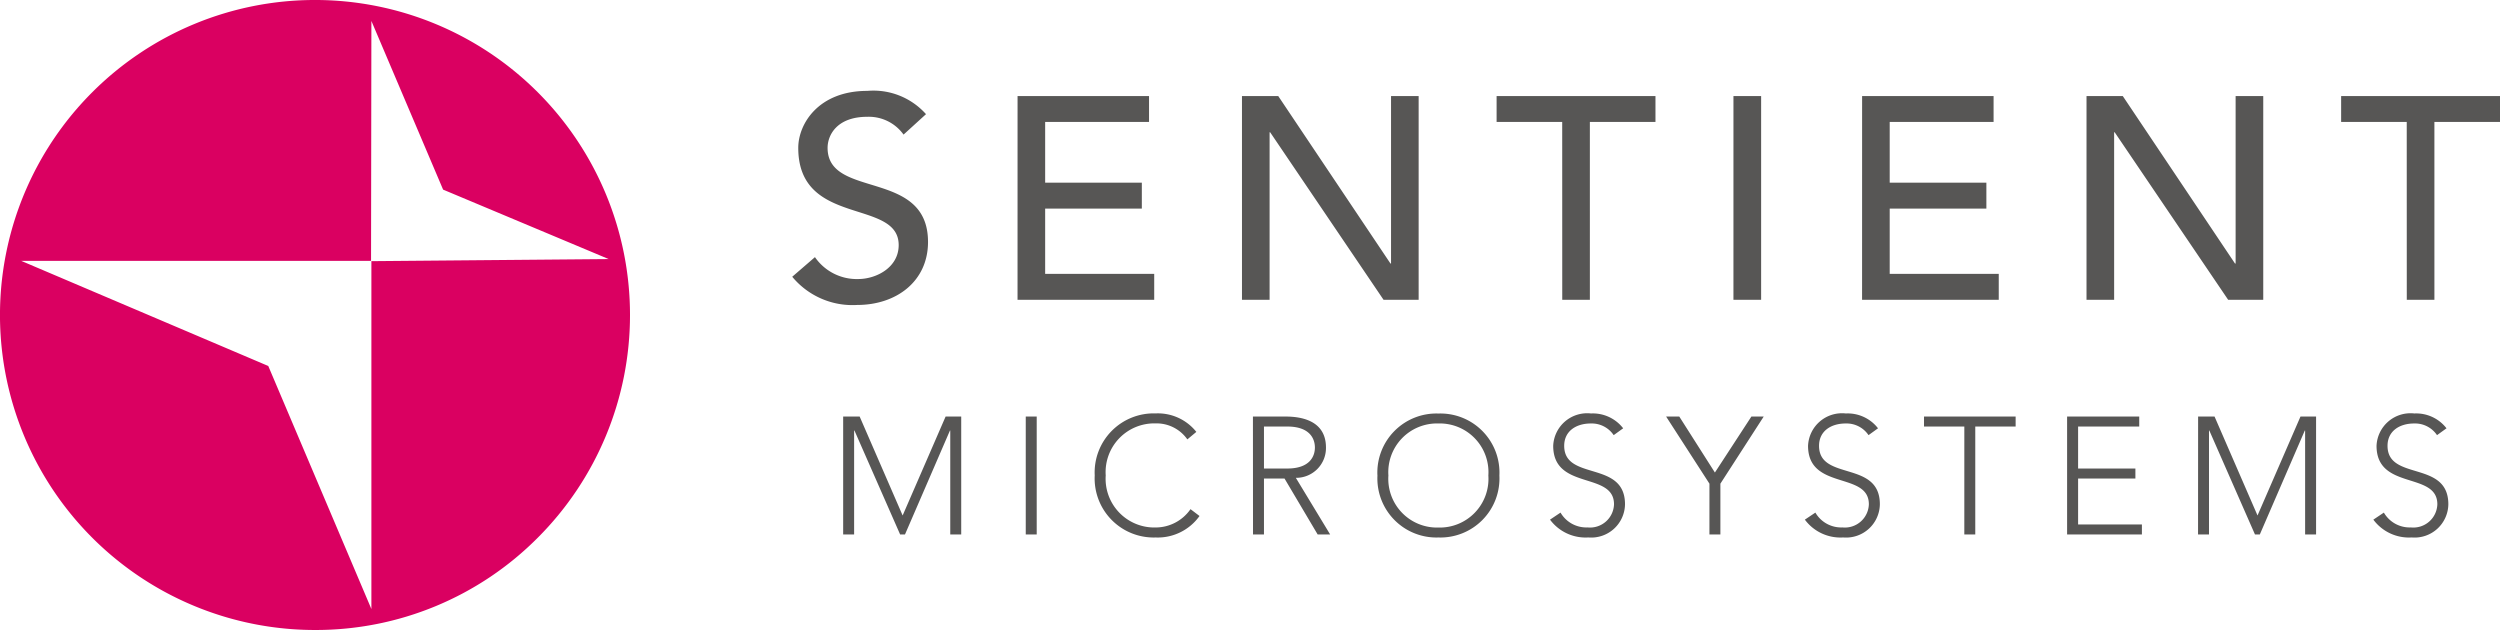
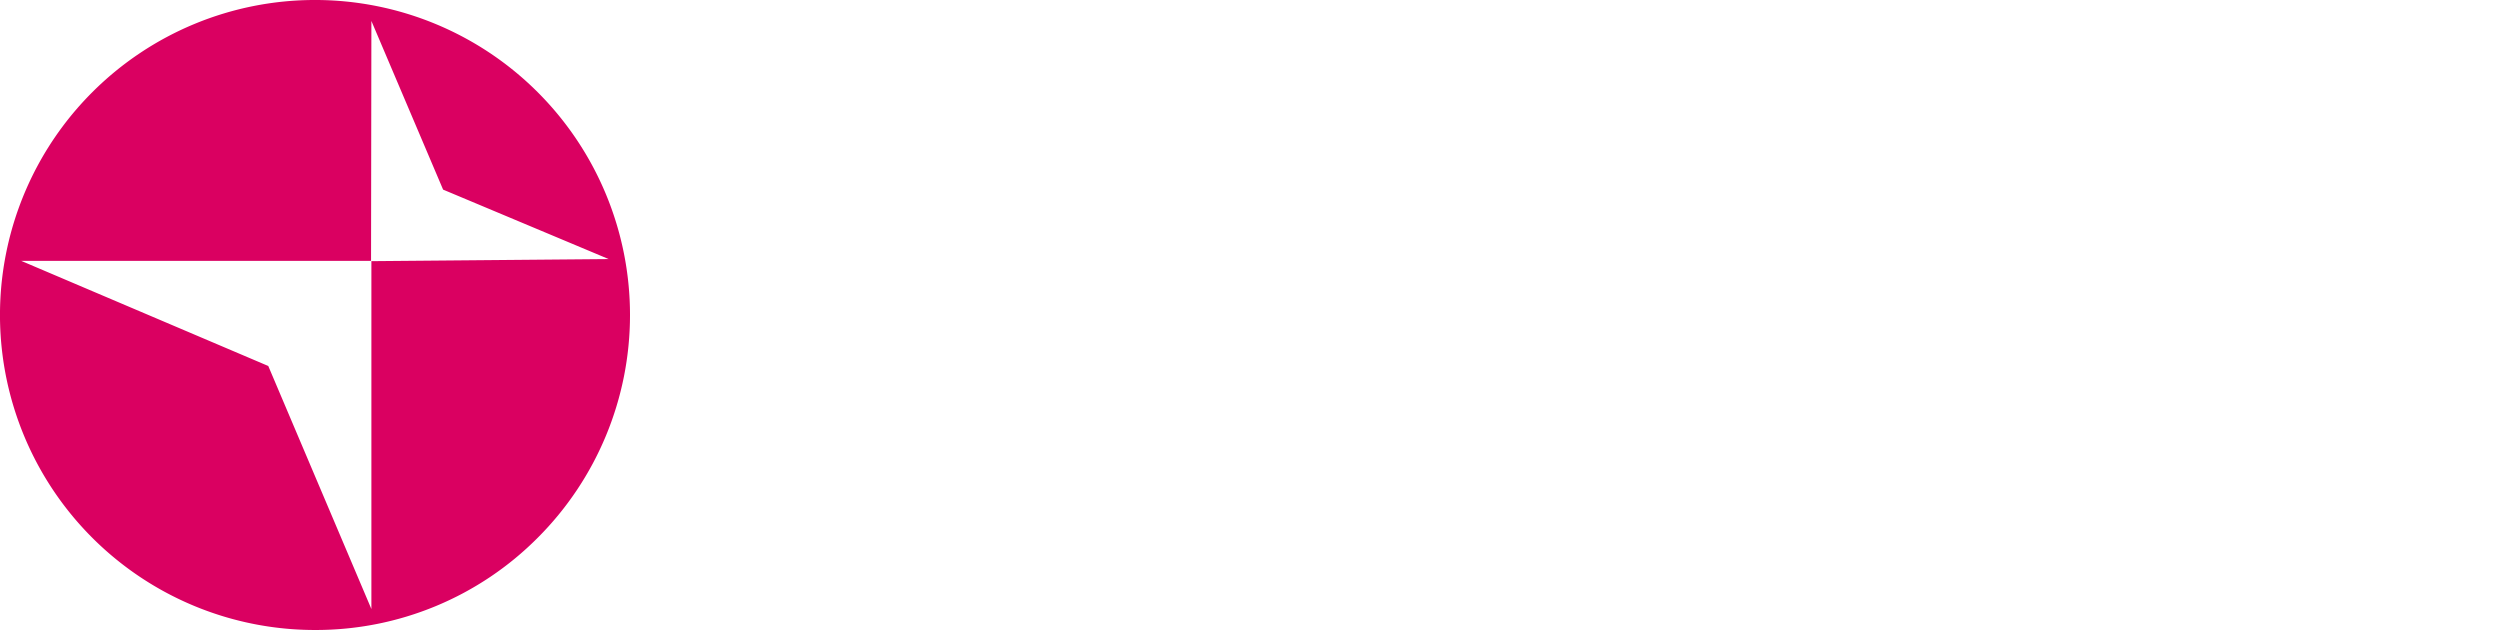
<svg xmlns="http://www.w3.org/2000/svg" width="182.542" height="46" viewBox="0 0 182.542 46">
  <g id="Sentient_logo_" data-name="Sentient logo " transform="translate(19696 11747)">
    <path id="Subtraction_83" data-name="Subtraction 83" d="M23,46A23,23,0,0,1,6.736,6.736,23,23,0,0,1,39.264,39.264,22.85,22.85,0,0,1,23,46ZM1.551,19.049h0l18.037,7.674,7.53,17.746v-25.4l17.327-.153L32.354,13.845,27.118,1.53l-.025,17.519Z" transform="translate(-19696 -11747)" fill="#da0061" />
    <g id="Sentient_logo_f" data-name="Sentient logo f" transform="translate(-19638.154 -11740.365)">
      <g id="Group_278309" data-name="Group 278309" transform="translate(0 0)">
        <g id="Group_273376" data-name="Group 273376" transform="translate(0 0)">
-           <path id="Path_366531" data-name="Path 366531" d="M1.98-7.141h.8v-7.59h.024L6.14-7.141h.353l3.284-7.59H9.8v7.59h.8v-8.612H9.461L6.323-8.528,3.184-15.753H1.98Zm13.332,0h.8v-8.612h-.8ZM27.342-8.99A3.1,3.1,0,0,1,24.8-7.652a3.557,3.557,0,0,1-3.649-3.8,3.557,3.557,0,0,1,3.649-3.8,2.746,2.746,0,0,1,2.311,1.168l.657-.547a3.584,3.584,0,0,0-2.968-1.35,4.312,4.312,0,0,0-4.452,4.525A4.312,4.312,0,0,0,24.8-6.922,3.743,3.743,0,0,0,28-8.491Zm5.364-6.033h1.7c1.691,0,2.019.937,2.019,1.533s-.328,1.533-2.019,1.533h-1.7Zm-.8,7.882h.8v-4.087h1.5l2.421,4.087h.912l-2.506-4.136a2.177,2.177,0,0,0,2.2-2.214c0-2.262-2.384-2.262-3.065-2.262H31.9Zm9.086-4.306a4.312,4.312,0,0,0,4.452,4.525,4.312,4.312,0,0,0,4.452-4.525,4.312,4.312,0,0,0-4.452-4.525A4.312,4.312,0,0,0,40.99-11.447Zm.8,0a3.557,3.557,0,0,1,3.649-3.8,3.557,3.557,0,0,1,3.649,3.8,3.557,3.557,0,0,1-3.649,3.8A3.557,3.557,0,0,1,41.792-11.447Zm11.8,3.223a3.235,3.235,0,0,0,2.8,1.3,2.466,2.466,0,0,0,2.676-2.421c0-3.236-4.44-1.679-4.44-4.27,0-1.095.9-1.63,1.934-1.63a1.93,1.93,0,0,1,1.679.851l.693-.5a2.8,2.8,0,0,0-2.348-1.083,2.483,2.483,0,0,0-2.761,2.36c0,3.272,4.44,1.861,4.44,4.27a1.753,1.753,0,0,1-1.934,1.691,2.177,2.177,0,0,1-1.971-1.083ZM65.232-7.141h.8v-3.71l3.163-4.9h-.9l-2.664,4.087-2.6-4.087H62.07l3.163,4.9ZM72.2-8.224a3.235,3.235,0,0,0,2.8,1.3,2.466,2.466,0,0,0,2.676-2.421c0-3.236-4.44-1.679-4.44-4.27,0-1.095.9-1.63,1.934-1.63a1.93,1.93,0,0,1,1.679.851l.693-.5a2.8,2.8,0,0,0-2.348-1.083,2.483,2.483,0,0,0-2.761,2.36c0,3.272,4.44,1.861,4.44,4.27a1.753,1.753,0,0,1-1.934,1.691,2.177,2.177,0,0,1-1.971-1.083ZM83.843-7.141h.8v-7.882H87.59v-.73H80.9v.73h2.944Zm7.505,0H96.81v-.73H92.151v-3.357h4.184v-.73H92.151v-3.065h4.464v-.73H91.348Zm9.561,0h.8v-7.59h.024l3.333,7.59h.353l3.284-7.59h.024v7.59h.8v-8.612H108.39l-3.138,7.225-3.138-7.225h-1.2Zm12.8-1.083a3.235,3.235,0,0,0,2.8,1.3,2.466,2.466,0,0,0,2.676-2.421c0-3.236-4.44-1.679-4.44-4.27,0-1.095.9-1.63,1.934-1.63a1.93,1.93,0,0,1,1.679.851l.693-.5a2.8,2.8,0,0,0-2.348-1.083,2.483,2.483,0,0,0-2.761,2.36c0,3.272,4.44,1.861,4.44,4.27a1.753,1.753,0,0,1-1.934,1.691,2.177,2.177,0,0,1-1.971-1.083Z" transform="translate(1.739 39.532)" fill="#575655" />
-           <path id="Path_366530" data-name="Path 366530" d="M1.254-14.015A5.711,5.711,0,0,0,6-11.956c2.857,0,5.169-1.723,5.169-4.6,0-5.358-7.333-3.11-7.333-6.87,0-.924.672-2.269,2.9-2.269a3.121,3.121,0,0,1,2.647,1.3l1.639-1.492a5.144,5.144,0,0,0-4.286-1.7c-3.572,0-5.042,2.416-5.042,4.16,0,5.8,7.333,3.677,7.333,7.1,0,1.639-1.639,2.479-2.962,2.479a3.711,3.711,0,0,1-3.152-1.6Zm16.451,1.681h9.98v-1.891H19.722v-4.769h7.059v-1.891H19.722v-4.433h7.585V-27.21h-9.6Zm16.388,0H36.11V-24.563h.042L44.43-12.334h2.563V-27.21H44.977v12.228h-.042L36.741-27.21H34.093Zm23.385,0h2.017V-25.319h4.79V-27.21h-11.6v1.891h4.79Zm12.5,0H72V-27.21H69.979Zm9.392,0h9.98v-1.891H81.388v-4.769h7.059v-1.891H81.388v-4.433h7.585V-27.21h-9.6Zm16.388,0h2.017V-24.563h.042L106.1-12.334h2.563V-27.21h-2.017v12.228H106.6L98.406-27.21H95.759Zm23.385,0h2.017V-25.319h4.79V-27.21h-11.6v1.891h4.79Z" transform="translate(-1.254 27.588)" fill="#575655" />
-         </g>
+           </g>
      </g>
    </g>
  </g>
</svg>